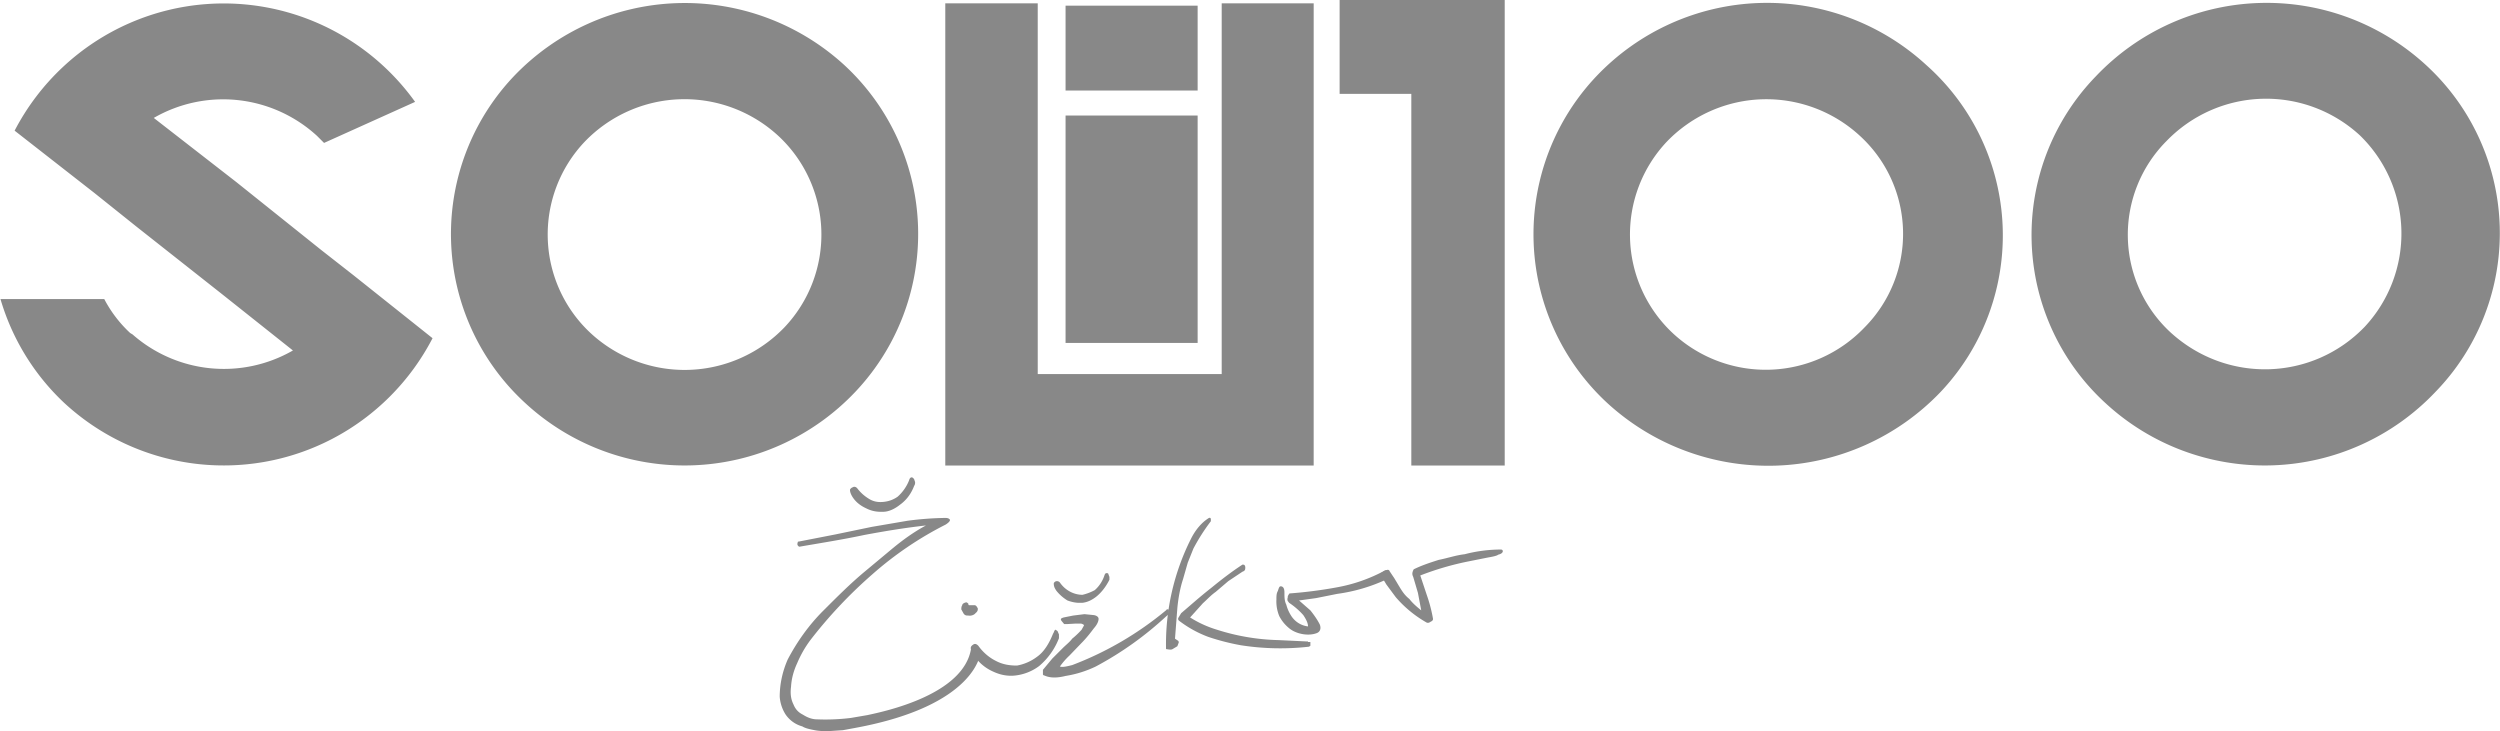
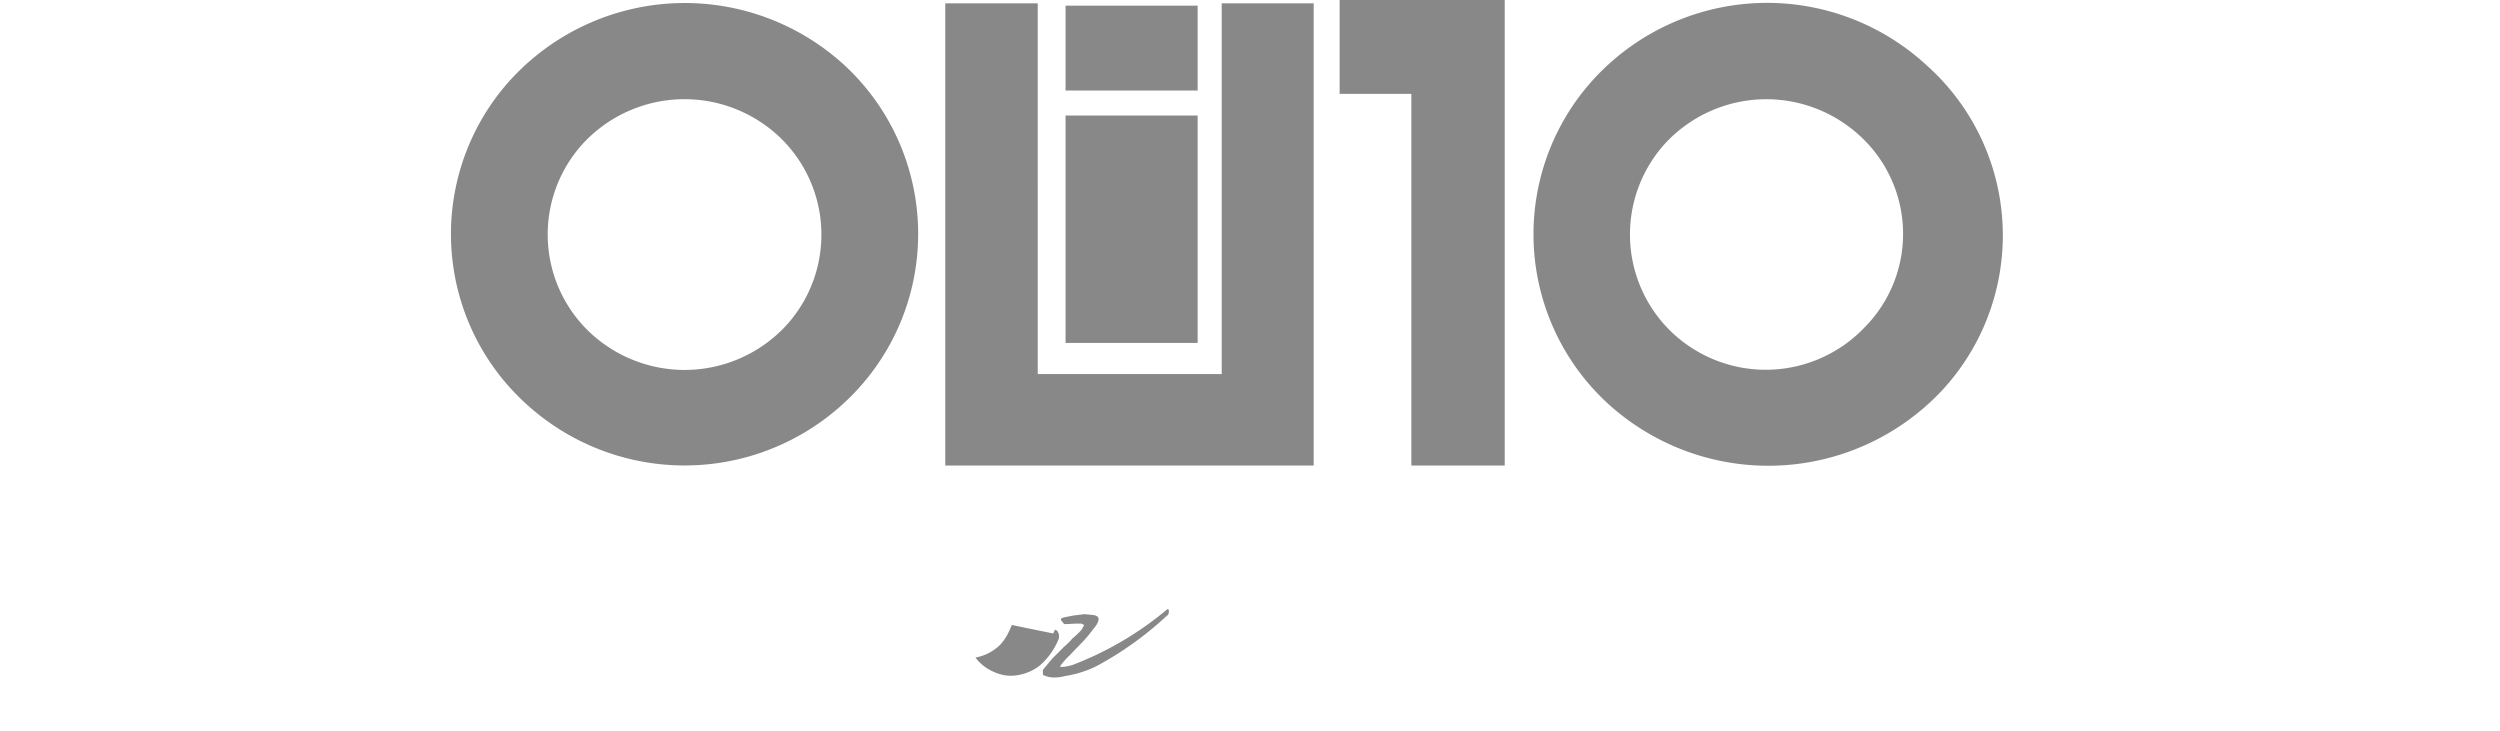
<svg xmlns="http://www.w3.org/2000/svg" viewBox="0 0 530 155">
  <g fill="#888">
    <path d="M200.4.7v98h78.1V.7H259v78.6h-39V.7zm25.5.5v18h28v-18zm0 23.3v48.2h28V24.5zM299.1 0H284v19.9h15.2v78.8H319V0zm41.6 85.4a48.4 48.6 0 0 1-2.3-69.2 50 50.2 0 0 1 70-2.4 48 48.2 0 0 1 3 69.3 50.6 50.8 0 0 1-70.7 2.3zM353.4 30a28.5 28.6 0 0 0 1.3 40.7 29 29.1 0 0 0 40.6-1.3 28 28.1 0 0 0-1-40.6 29.3 29.4 0 0 0-40.9 1.2zM111.3 85.4a48.3 48.5 0 0 1-2.4-69.2 50.2 50.4 0 0 1 70.1-2.4 48.4 48.6 0 0 1 2.3 69.3 49.9 50.1 0 0 1-70 2.3zM124 30a28.4 28.5 0 0 0 1.3 40.7 29.4 29.5 0 0 0 41-1.3 28.4 28.5 0 0 0-1.3-40.6 29.4 29.5 0 0 0-41 1.2z" />
-     <path d="M446.3 85.4a48 48.2 0 0 1-2-69.2 50 50.2 0 0 1 70-2.4 48 48.2 0 0 1 2 69.3 49.9 50.1 0 0 1-70 2.3zm13-55.5a28 28.1 0 0 0 1 40.7c12 10.8 30 10.1 41-1.3a29 29 0 0 0-1-40.6 29.4 29.5 0 0 0-41 1.2zM75 58.4L68.1 53l-18-14.4L32.6 25a29.5 29.6 0 0 1 34.6 3.8l1.5 1.5L88 21.6a50 50.2 0 0 0-84.9 6.1L20 40.9l9 7.2 18 14.2 15.1 12a29.4 29.5 0 0 1-34-3.4l-.5-.3a26.6 26.7 0 0 1-5.5-7.2H.1a48.9 49.1 0 0 0 13.5 22 49.9 50.1 0 0 0 78.1-13.7zm118.8 43.2c-.2-.3-.4-.4-.5-.4-.4 0-.5.4-.6.7a9.2 9.2 0 0 1-2.4 3.4c-1 .7-2 1-3 1.1-1 .1-2 0-3-.6s-1.8-1.3-2.5-2.2c-.3-.4-.7-.5-1-.3a1 1 0 0 0-.6.5v.1c0 .4.2 1 .7 1.7.7 1 1.7 1.7 2.8 2.2 1 .5 2 .7 3 .7h.5c1.3 0 2.6-.7 3.6-1.5 1.4-1 2.4-2.4 3-4 .2-.3.2-.5.2-.8zm41.4 20.7l-.2-.5c0-.3-.3-.3-.4-.3-.3 0-.4.3-.5.6a7.1 7.1 0 0 1-2 3c-.9.5-1.8.8-2.6 1-1.9 0-3.7-1-4.8-2.6a.8.8 0 0 0-1-.2s-.3.2-.3.4c0 .5.1.9.6 1.6a9 9 0 0 0 2.3 2c.8.3 1.7.5 2.5.5h.6c1.1-.1 2.1-.6 3-1.3 1-.8 2-2 2.8-3.6zm-27.4 16.3s-1 11-26.4 15.7l-2.7.5-3 .2c-1 0-2 0-3-.2s-2-.4-2.6-.8a6.3 6.3 0 0 1-3.6-2.6 8.1 8.1 0 0 1-1.2-3.7c0-2.7.6-5.4 1.7-7.9 2-3.8 4.5-7.3 7.5-10.3 3-3 5.8-5.8 8.8-8.3l6-5c2.2-1.8 4.4-3.4 7-4.8-4.5.5-8.7 1.2-13 2-4.7 1-9.2 1.7-13.8 2.5-.2 0-.3-.2-.4-.3 0-.2-.2-.3 0-.4 0-.3 0-.4.3-.4l7.7-1.5 7.7-1.6 7.6-1.3a68 68 0 0 1 8-.6c.5 0 .8.1 1 .4 0 .3-.3.6-.9 1a73.7 73.7 0 0 0-15.5 10.5 97.8 97.8 0 0 0-13.2 14 23.3 23.3 0 0 0-2.8 4.9c-.7 1.5-1.2 3.2-1.3 5-.2 1.5 0 2.7.5 3.7.4 1 1 1.7 2 2.2.8.5 1.8 1 3 1 2.3.1 4.8 0 7.2-.3l3.5-.6c3.2-.7 20.6-4.2 22-14.3z" />
-     <path d="M223.3 134.3c.2-.5.3-.8.5-.8l.4.3.3.7v.8a14.6 14.7 0 0 1-4.2 5.9 10.4 10.4 0 0 1-5 2c-1.6.2-3.2-.1-4.7-.8a9.4 9.4 0 0 1-3.8-3c-.7-1-1-1.7-1-2 0-.4.3-.6.6-.8.4-.2.7 0 1 .3 1 1.4 2.3 2.5 3.7 3.2 1.5.8 3 1 4.5 1a10 10 0 0 0 4.3-1.9c1.4-1 2.5-2.7 3.4-5z" />
+     <path d="M223.3 134.3c.2-.5.3-.8.5-.8l.4.3.3.7v.8a14.6 14.7 0 0 1-4.2 5.9 10.4 10.4 0 0 1-5 2c-1.6.2-3.2-.1-4.7-.8a9.4 9.4 0 0 1-3.8-3a10 10 0 0 0 4.3-1.9c1.4-1 2.5-2.7 3.4-5z" />
    <path d="M247.2 129.3c.4-.2.6-.2.6.2s0 .8-.5 1.1a71 71.3 0 0 1-15 10.7 23.2 23.3 0 0 1-6.4 2c-2 .5-3.4.4-4.5-.1 0 0-.2 0-.3-.2v-1l2-2.4 2.2-2.2c.7-.7 1.5-1.3 2-2a17 17 0 0 0 2-1.9l.5-.9c0-.2-.3-.3-.6-.4H228l-1.7.1h-.7l-.5-.6a.8.8 0 0 1-.2-.4c0-.2.3-.3.6-.4l2-.4 2.4-.3 2 .2c.6.1 1 .4 1 .8s-.2 1.1-1 2c-.6.8-1.5 2-2.7 3.2l-2.5 2.6a15 15 0 0 0-2 2.3c.5.2 1.4 0 2.6-.3a70 70.3 0 0 0 20-11.7z" />
-     <path d="M256 110c.4-.3.6-.3.7 0v.5a41.3 41.5 0 0 0-3.7 5.8l-1.2 3-1 3.5c-.6 1.8-1 4-1.2 6.1l-.5 6.5.6.4s.2.1.2.4l-.3.8-1 .6c-.3.2-.8.1-1.4 0a49.3 49.5 0 0 1 5.3-23.4c1-2 2.3-3.4 3.5-4.2zm21.3 26.1h.5v.8l-.3.2a54.3 54.5 0 0 1-14.4-.3 48 48 0 0 1-7-1.8 24 24.1 0 0 1-6-3.3c-.3-.2-.4-.4-.3-.7l.6-1c2-1.7 4-3.5 6.3-5.3 2.2-1.8 4.4-3.5 6.7-5 .3 0 .5 0 .6.5 0 .5 0 .8-.6 1l-3 2-2.7 2.3c-1 .7-1.8 1.6-2.7 2.4l-2.7 3a23 23 0 0 0 5.7 2.6 46.2 46.4 0 0 0 13 2.2l6.3.3z" />
-     <path d="M293.5 121c.3-.2.5-.2.7 0l.2.6v.8c-.2.3-.4.5-.6.5a36.3 36.4 0 0 1-10.3 3l-4.5.9-3.6.5 2.4 2.1c.8 1 1.5 2 2 3 .3.8.1 1.5-.6 1.8-1 .4-2.2.4-3.2.2s-2-.6-2.8-1.3a7.9 8 0 0 1-2-2.5 8.1 8.1 0 0 1-.6-3.5c0-.7 0-1.3.3-1.8.2-.6.3-1 .6-1 .5 0 .8.4.8 1.3 0 1 0 1.8.4 2.6a8 8 0 0 0 1 2.3 4.9 5 0 0 0 3.6 2.3c0-.7-.4-1.5-1-2.4-.8-.9-1.8-1.8-3-2.6l-.3-.4a.9.9 0 0 1 0-.7c0-.2 0-.4.2-.6 0-.2.2-.3.3-.3a93 93.4 0 0 0 10-1.3 34 34 0 0 0 10-3.5z" />
-     <path d="M318.1 116.5c.2 0 .4 0 .5.3 0 .3-.2.6-1 .8-.2.2-1 .4-2.2.6l-4 .8a61.4 61.6 0 0 0-10.3 3l1.4 4.2a31 31 0 0 1 1.3 5c0 .1 0 .4-.5.6-.4.3-.7.3-1 .1a24.6 24.7 0 0 1-6.4-5.3l-2-2.7-1.2-2c0-.2 0-.4.2-.5l.6-.4c.2 0 .4 0 .6-.2.2 0 .4 0 .5.3l1 1.5 1.2 2c.5.8 1 1.6 2 2.4.6.8 1.5 1.6 2.5 2.4l-.7-3.7-1-3.4c-.3-.6-.2-1 .1-1.6 1.6-.8 3.4-1.4 5.3-2 2-.4 3.7-1 5.5-1.2a30.8 31 0 0 1 7.6-1zm-112.7 11.8h1.2c.3 0 .5.3.7.7 0 .3 0 .6-.5 1-.3.4-1 .6-1.5.5-.4 0-.7 0-1-.4l-.5-.9c0-.3 0-.6.2-.9 0-.3.4-.5.8-.6.2 0 .3.1.5.3v.2z" />
  </g>
</svg>